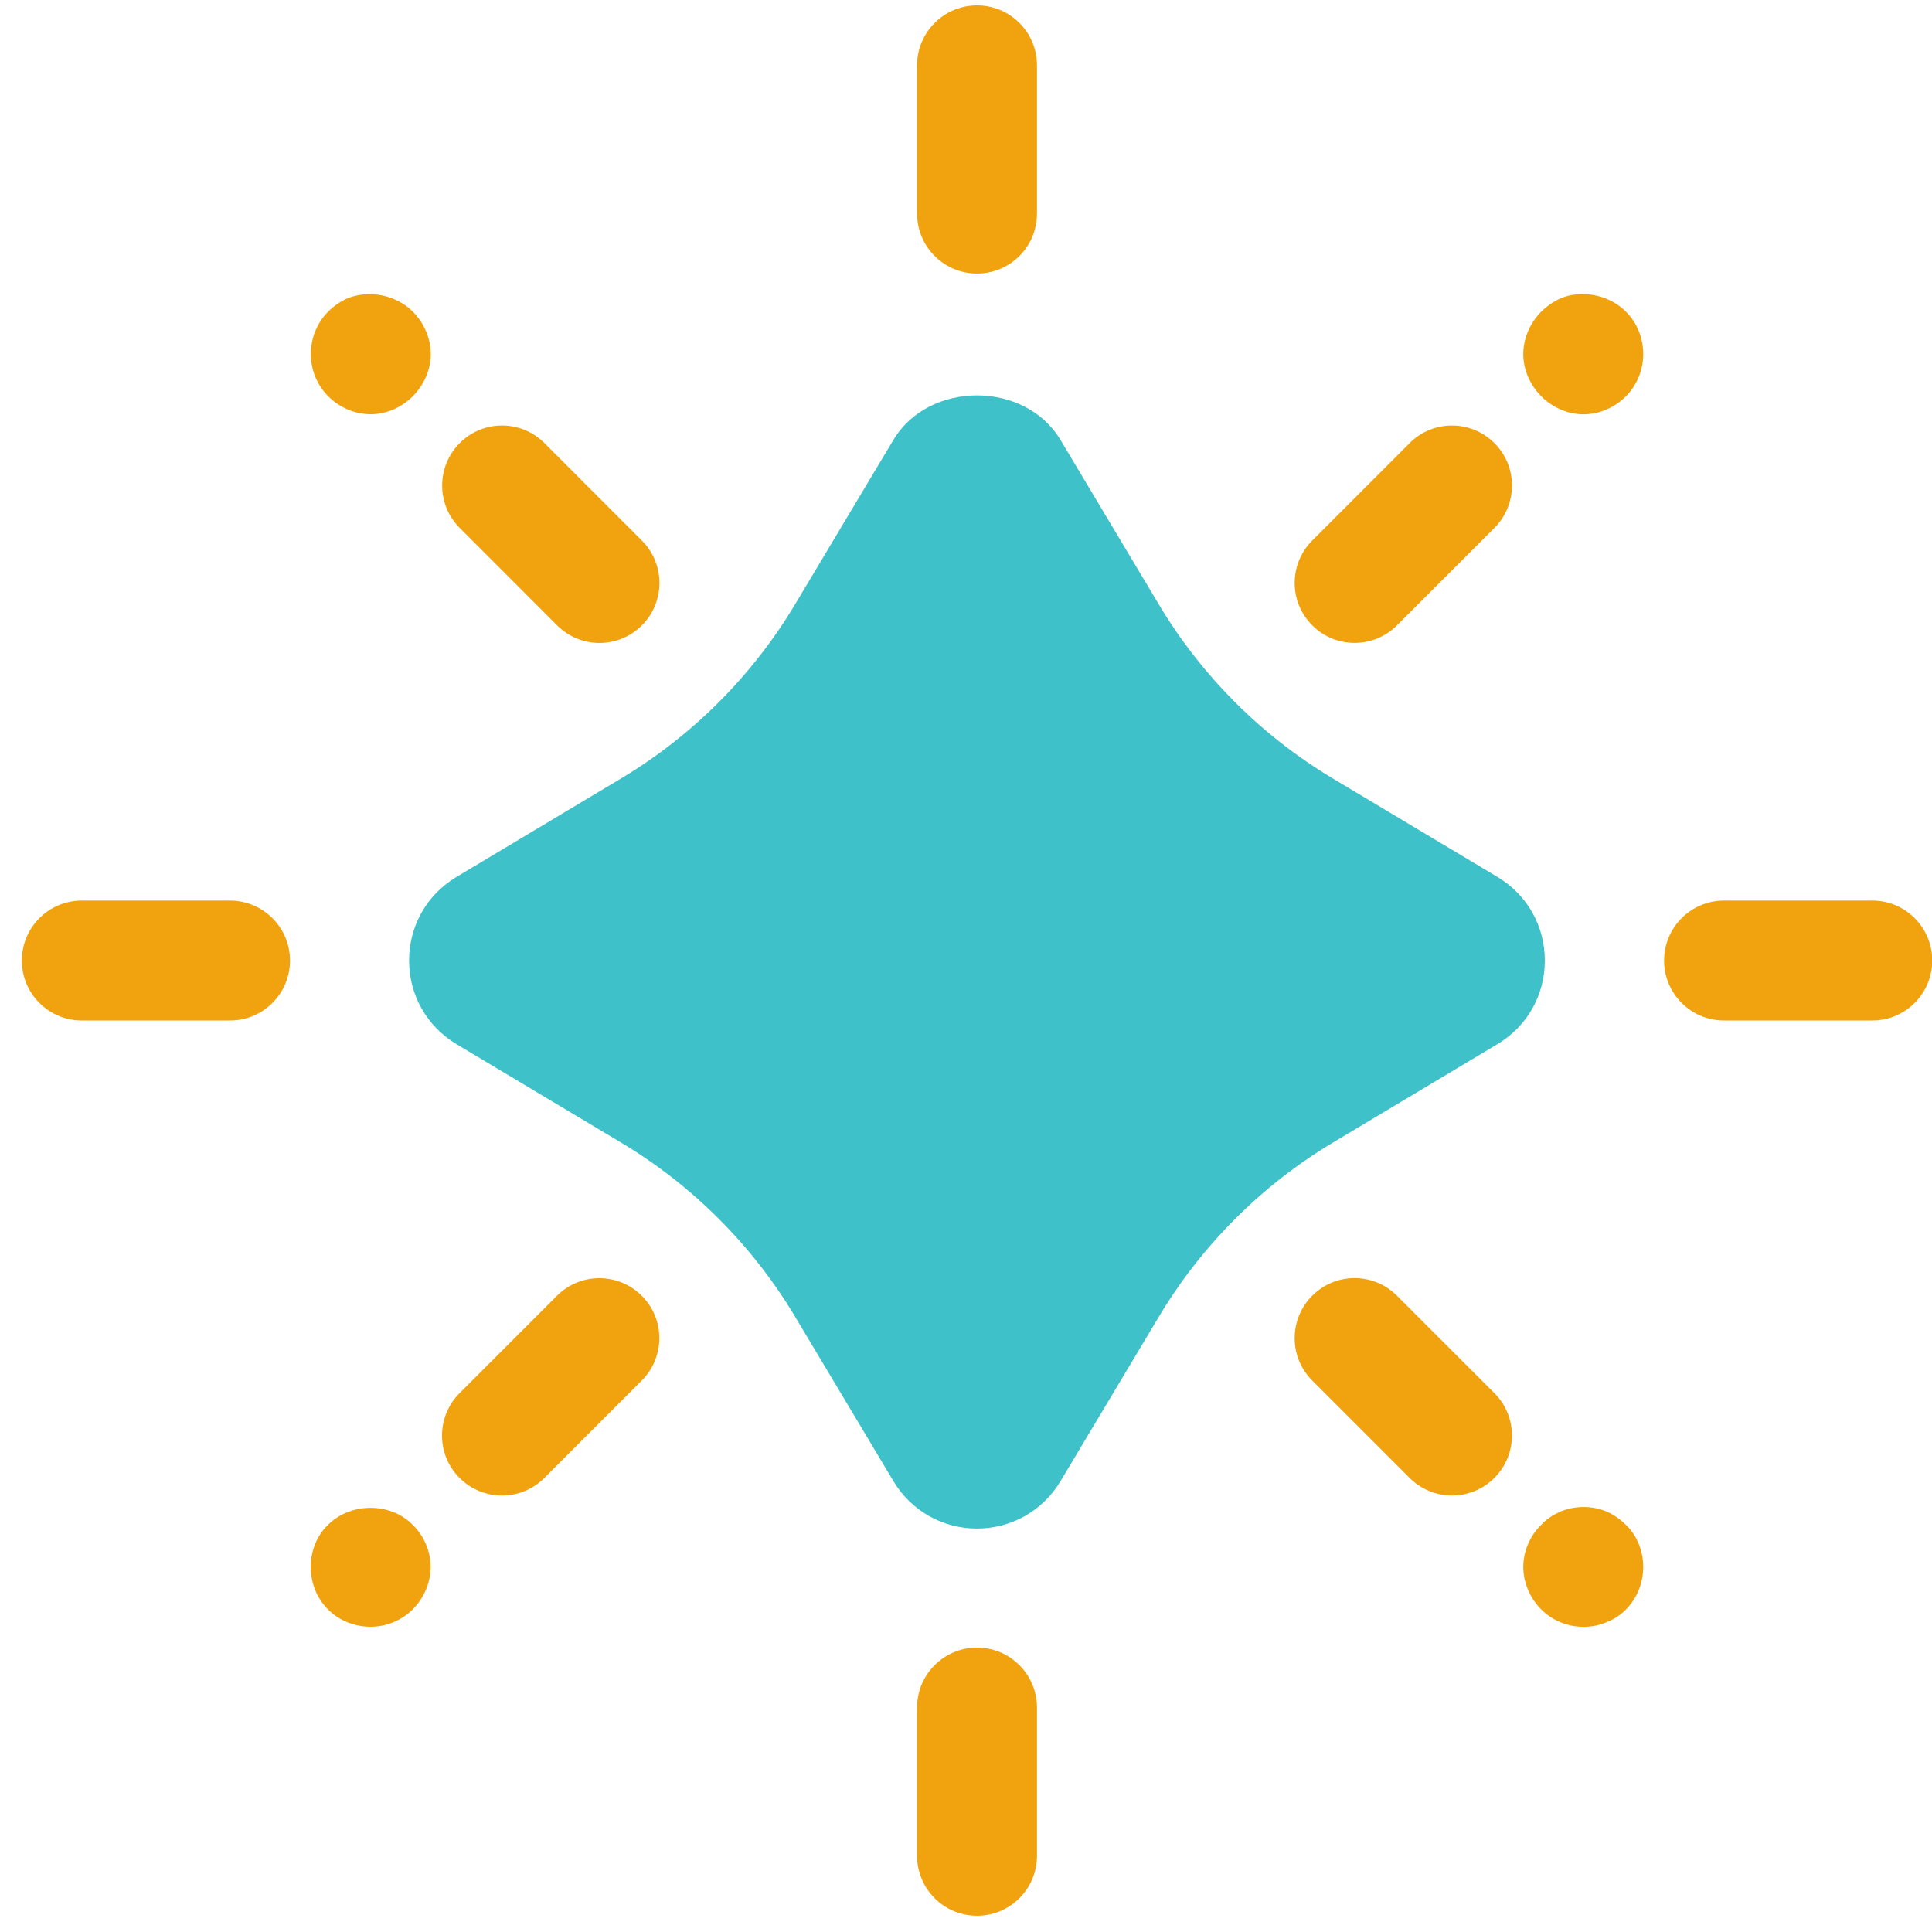
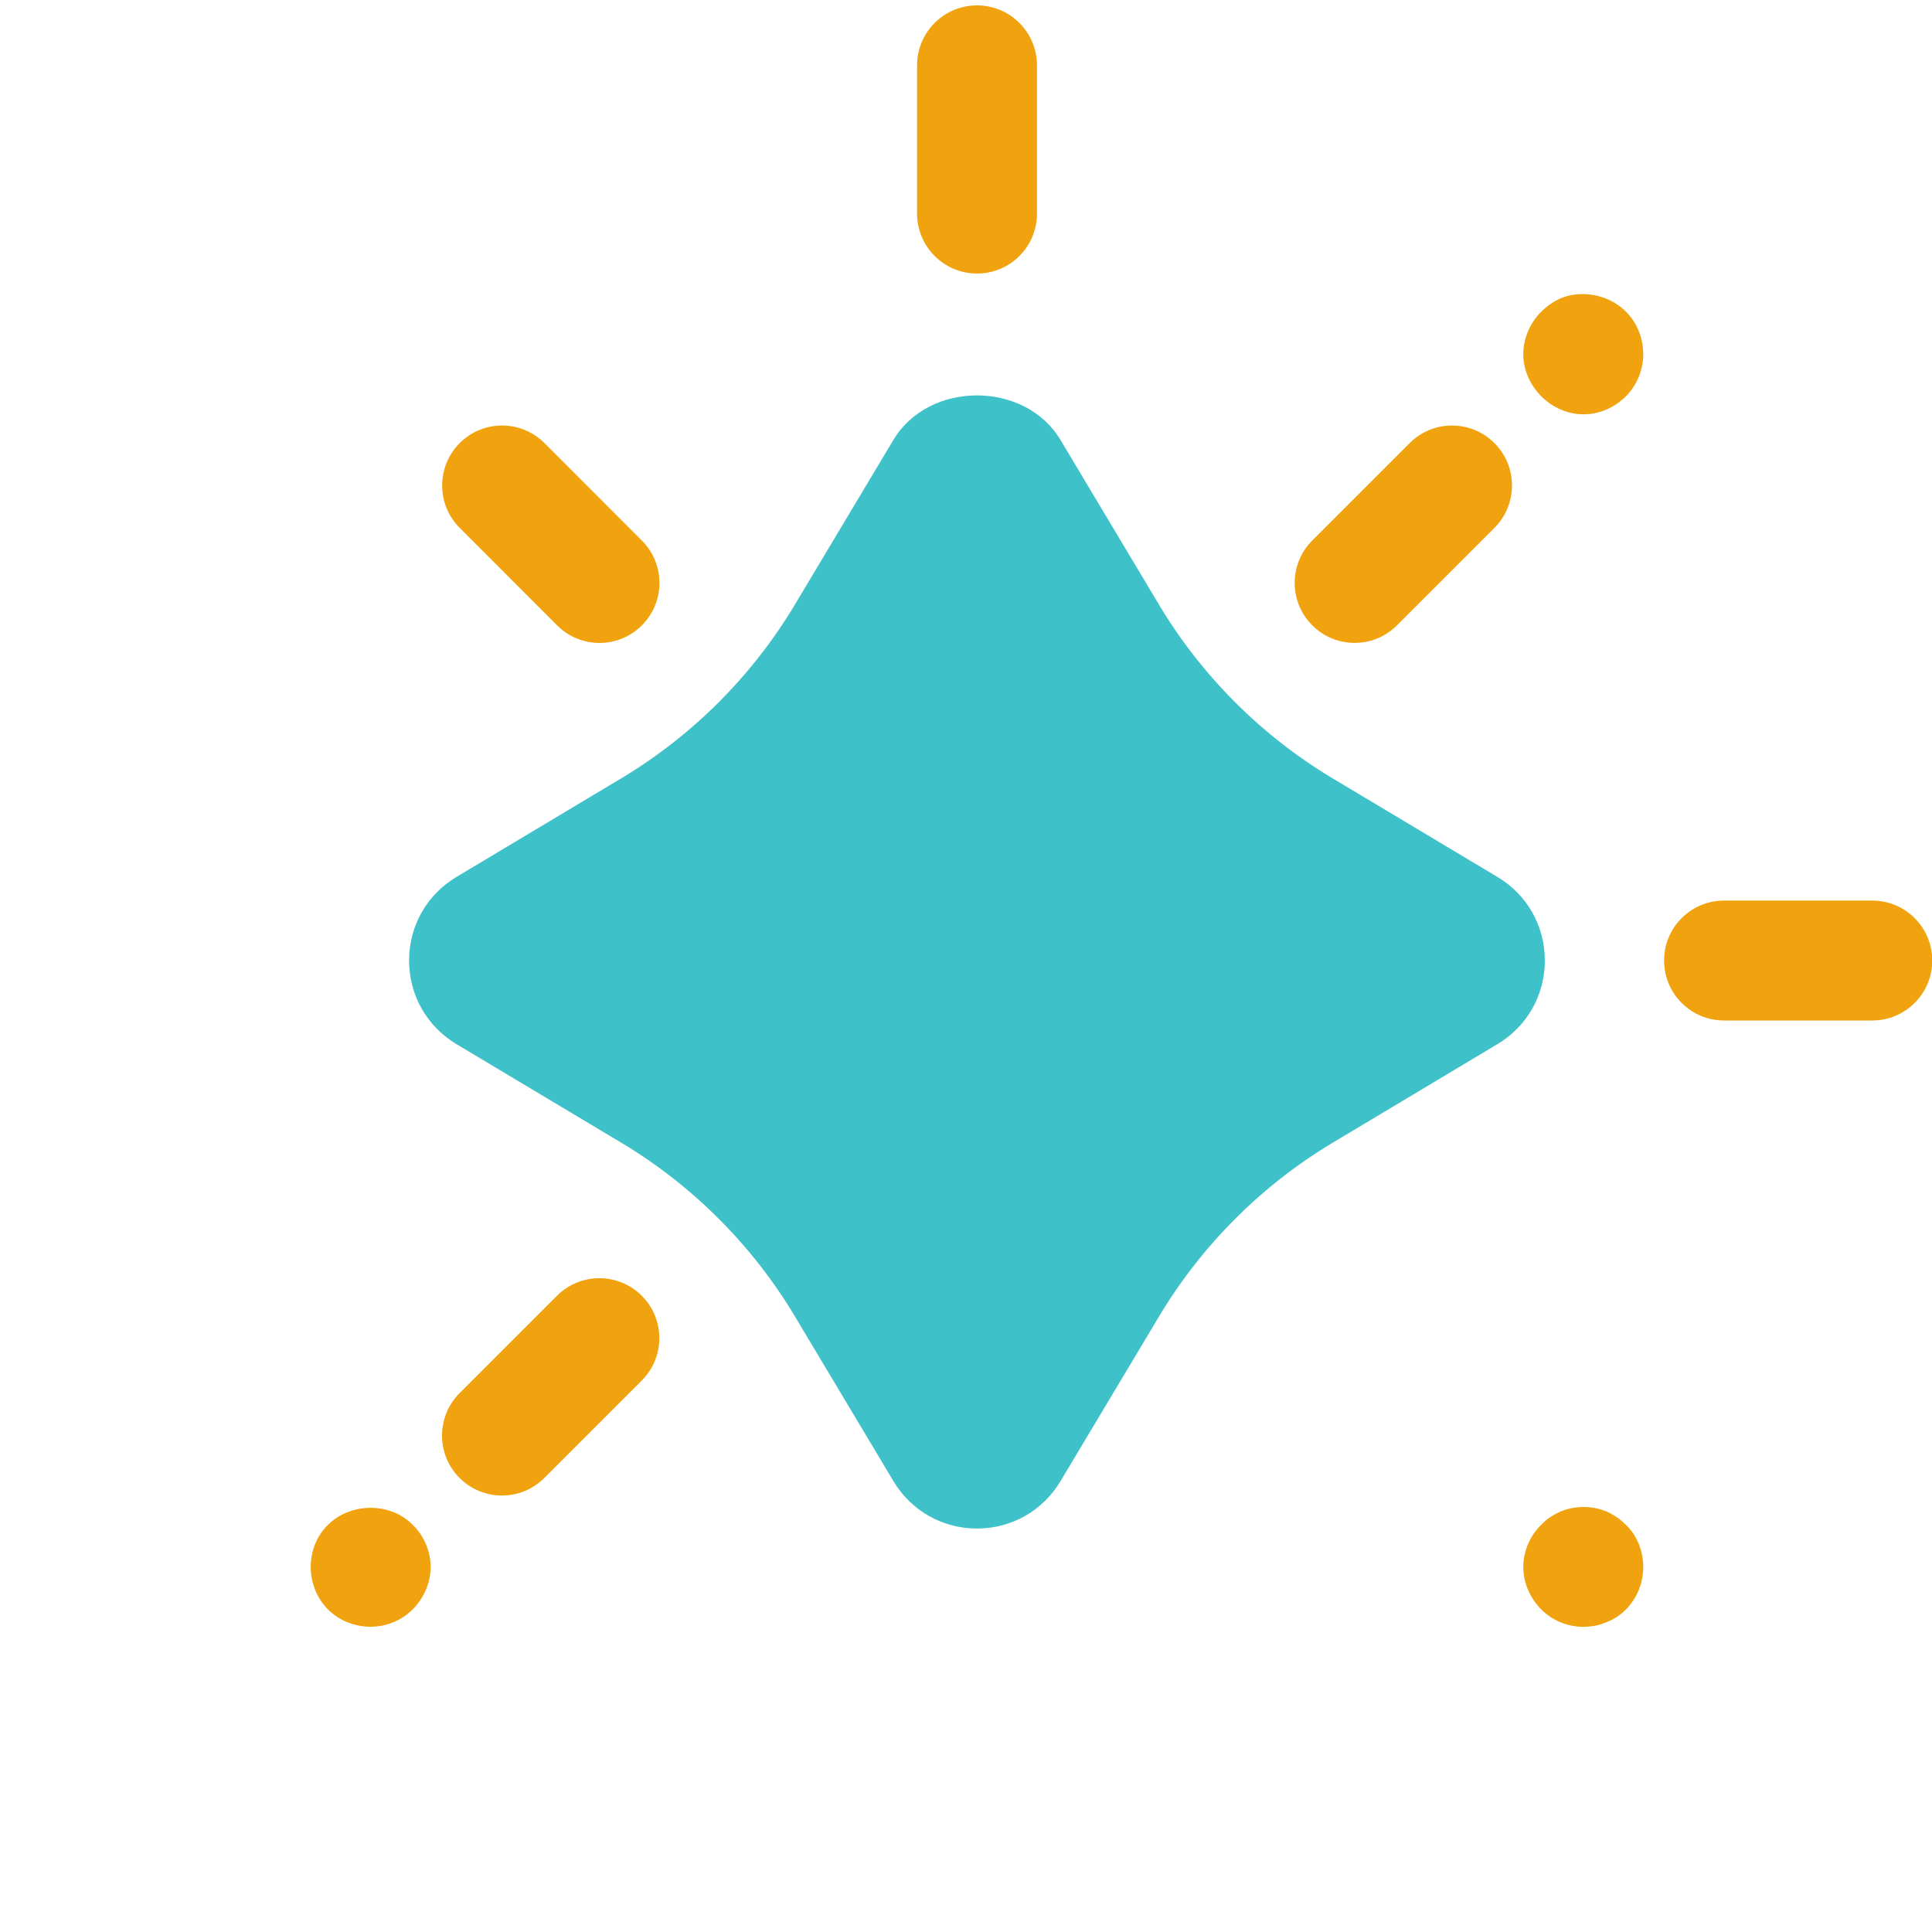
<svg xmlns="http://www.w3.org/2000/svg" width="58" height="58" viewBox="0 0 58 58" fill="none">
  <path d="M44.957 26.328L40.005 23.366C37.873 22.09 36.073 20.29 34.797 18.158L31.835 13.204C30.769 11.426 27.889 11.424 26.821 13.206L23.859 18.158C22.583 20.288 20.783 22.09 18.651 23.366L13.701 26.328C12.811 26.862 12.281 27.798 12.281 28.836C12.281 29.874 12.813 30.81 13.701 31.344L18.653 34.306C20.785 35.582 22.585 37.382 23.861 39.514L26.823 44.468C27.357 45.356 28.293 45.888 29.329 45.888C30.365 45.888 31.303 45.356 31.837 44.466L34.799 39.514C36.075 37.384 37.875 35.582 40.007 34.306L44.957 31.344C45.847 30.81 46.377 29.874 46.377 28.836C46.377 27.798 45.847 26.862 44.957 26.328Z" fill="#3FC1C9" />
  <path d="M29.331 8.212C30.325 8.212 31.131 7.406 31.131 6.412V1.962C31.131 0.968 30.325 0.162 29.331 0.162C28.337 0.162 27.531 0.968 27.531 1.962V6.412C27.531 7.404 28.337 8.212 29.331 8.212Z" fill="#F0A30E" />
-   <path d="M29.331 49.462C28.337 49.462 27.531 50.268 27.531 51.262V55.712C27.531 56.706 28.337 57.512 29.331 57.512C30.325 57.512 31.131 56.706 31.131 55.712V51.262C31.131 50.268 30.325 49.462 29.331 49.462Z" fill="#F0A30E" />
  <path d="M16.725 18.774C17.077 19.126 17.537 19.302 17.997 19.302C18.457 19.302 18.917 19.126 19.269 18.774C19.973 18.07 19.973 16.93 19.269 16.228L16.345 13.302C15.641 12.598 14.503 12.598 13.801 13.302C13.099 14.006 13.097 15.146 13.801 15.848L16.725 18.774Z" fill="#F0A30E" />
-   <path d="M11.132 12.436C11.592 12.436 12.052 12.236 12.392 11.896C12.732 11.554 12.932 11.096 12.932 10.634C12.932 10.156 12.732 9.694 12.392 9.354C11.892 8.854 11.092 8.694 10.432 8.954C10.212 9.054 10.012 9.194 9.852 9.354C9.512 9.696 9.332 10.156 9.332 10.634C9.332 11.094 9.512 11.554 9.852 11.896C10.192 12.236 10.652 12.436 11.132 12.436Z" fill="#F0A30E" />
  <path d="M48.23 45.376C47.791 45.196 47.291 45.196 46.85 45.376C46.63 45.476 46.431 45.596 46.27 45.776C45.931 46.096 45.73 46.576 45.73 47.036C45.73 47.516 45.931 47.976 46.27 48.318C46.611 48.658 47.071 48.838 47.531 48.838C47.77 48.838 48.011 48.796 48.23 48.698C48.45 48.618 48.651 48.478 48.81 48.32C49.151 47.974 49.331 47.516 49.331 47.036C49.331 46.578 49.151 46.096 48.81 45.776C48.651 45.616 48.45 45.474 48.23 45.376Z" fill="#F0A30E" />
-   <path d="M41.938 38.898C41.234 38.194 40.096 38.194 39.394 38.898C38.692 39.602 38.69 40.742 39.394 41.444L42.318 44.368C42.67 44.72 43.13 44.896 43.59 44.896C44.05 44.896 44.51 44.72 44.862 44.368C45.566 43.664 45.566 42.524 44.862 41.822L41.938 38.898Z" fill="#F0A30E" />
  <path d="M16.721 38.899L13.797 41.823C13.094 42.527 13.094 43.667 13.797 44.369C14.149 44.721 14.61 44.897 15.069 44.897C15.53 44.897 15.989 44.721 16.341 44.369L19.265 41.445C19.97 40.741 19.97 39.601 19.265 38.899C18.561 38.197 17.424 38.197 16.721 38.899Z" fill="#F0A30E" />
  <path d="M9.848 45.776C9.508 46.096 9.328 46.576 9.328 47.036C9.328 47.516 9.508 47.976 9.848 48.318C10.188 48.656 10.648 48.836 11.128 48.836C11.588 48.836 12.048 48.656 12.388 48.316C12.728 47.974 12.928 47.516 12.928 47.036C12.928 46.578 12.728 46.096 12.388 45.776C11.728 45.096 10.528 45.096 9.848 45.776Z" fill="#F0A30E" />
  <path d="M47.191 8.856C47.071 8.876 46.95 8.916 46.85 8.956C46.63 9.056 46.431 9.196 46.27 9.356C45.931 9.696 45.73 10.156 45.73 10.636C45.73 11.096 45.931 11.556 46.27 11.898C46.611 12.238 47.071 12.438 47.531 12.438C48.011 12.438 48.471 12.238 48.81 11.898C49.151 11.554 49.331 11.096 49.331 10.634C49.331 10.156 49.151 9.694 48.81 9.354C48.391 8.936 47.77 8.756 47.191 8.856Z" fill="#F0A30E" />
  <path d="M40.667 19.3C41.127 19.3 41.587 19.124 41.939 18.772L44.863 15.848C45.567 15.144 45.567 14.004 44.863 13.302C44.159 12.6 43.021 12.598 42.319 13.302L39.395 16.226C38.691 16.93 38.691 18.07 39.395 18.772C39.747 19.126 40.207 19.3 40.667 19.3Z" fill="#F0A30E" />
  <path d="M56.207 27.036H51.757C50.763 27.036 49.957 27.842 49.957 28.836C49.957 29.83 50.763 30.636 51.757 30.636H56.207C57.201 30.636 58.007 29.83 58.007 28.836C58.007 27.842 57.201 27.036 56.207 27.036Z" fill="#F0A30E" />
-   <path d="M6.904 27.036H2.456C1.462 27.036 0.656 27.842 0.656 28.836C0.656 29.83 1.462 30.636 2.456 30.636H6.906C7.9 30.636 8.706 29.83 8.706 28.836C8.706 27.842 7.898 27.036 6.904 27.036Z" fill="#F0A30E" />
</svg>